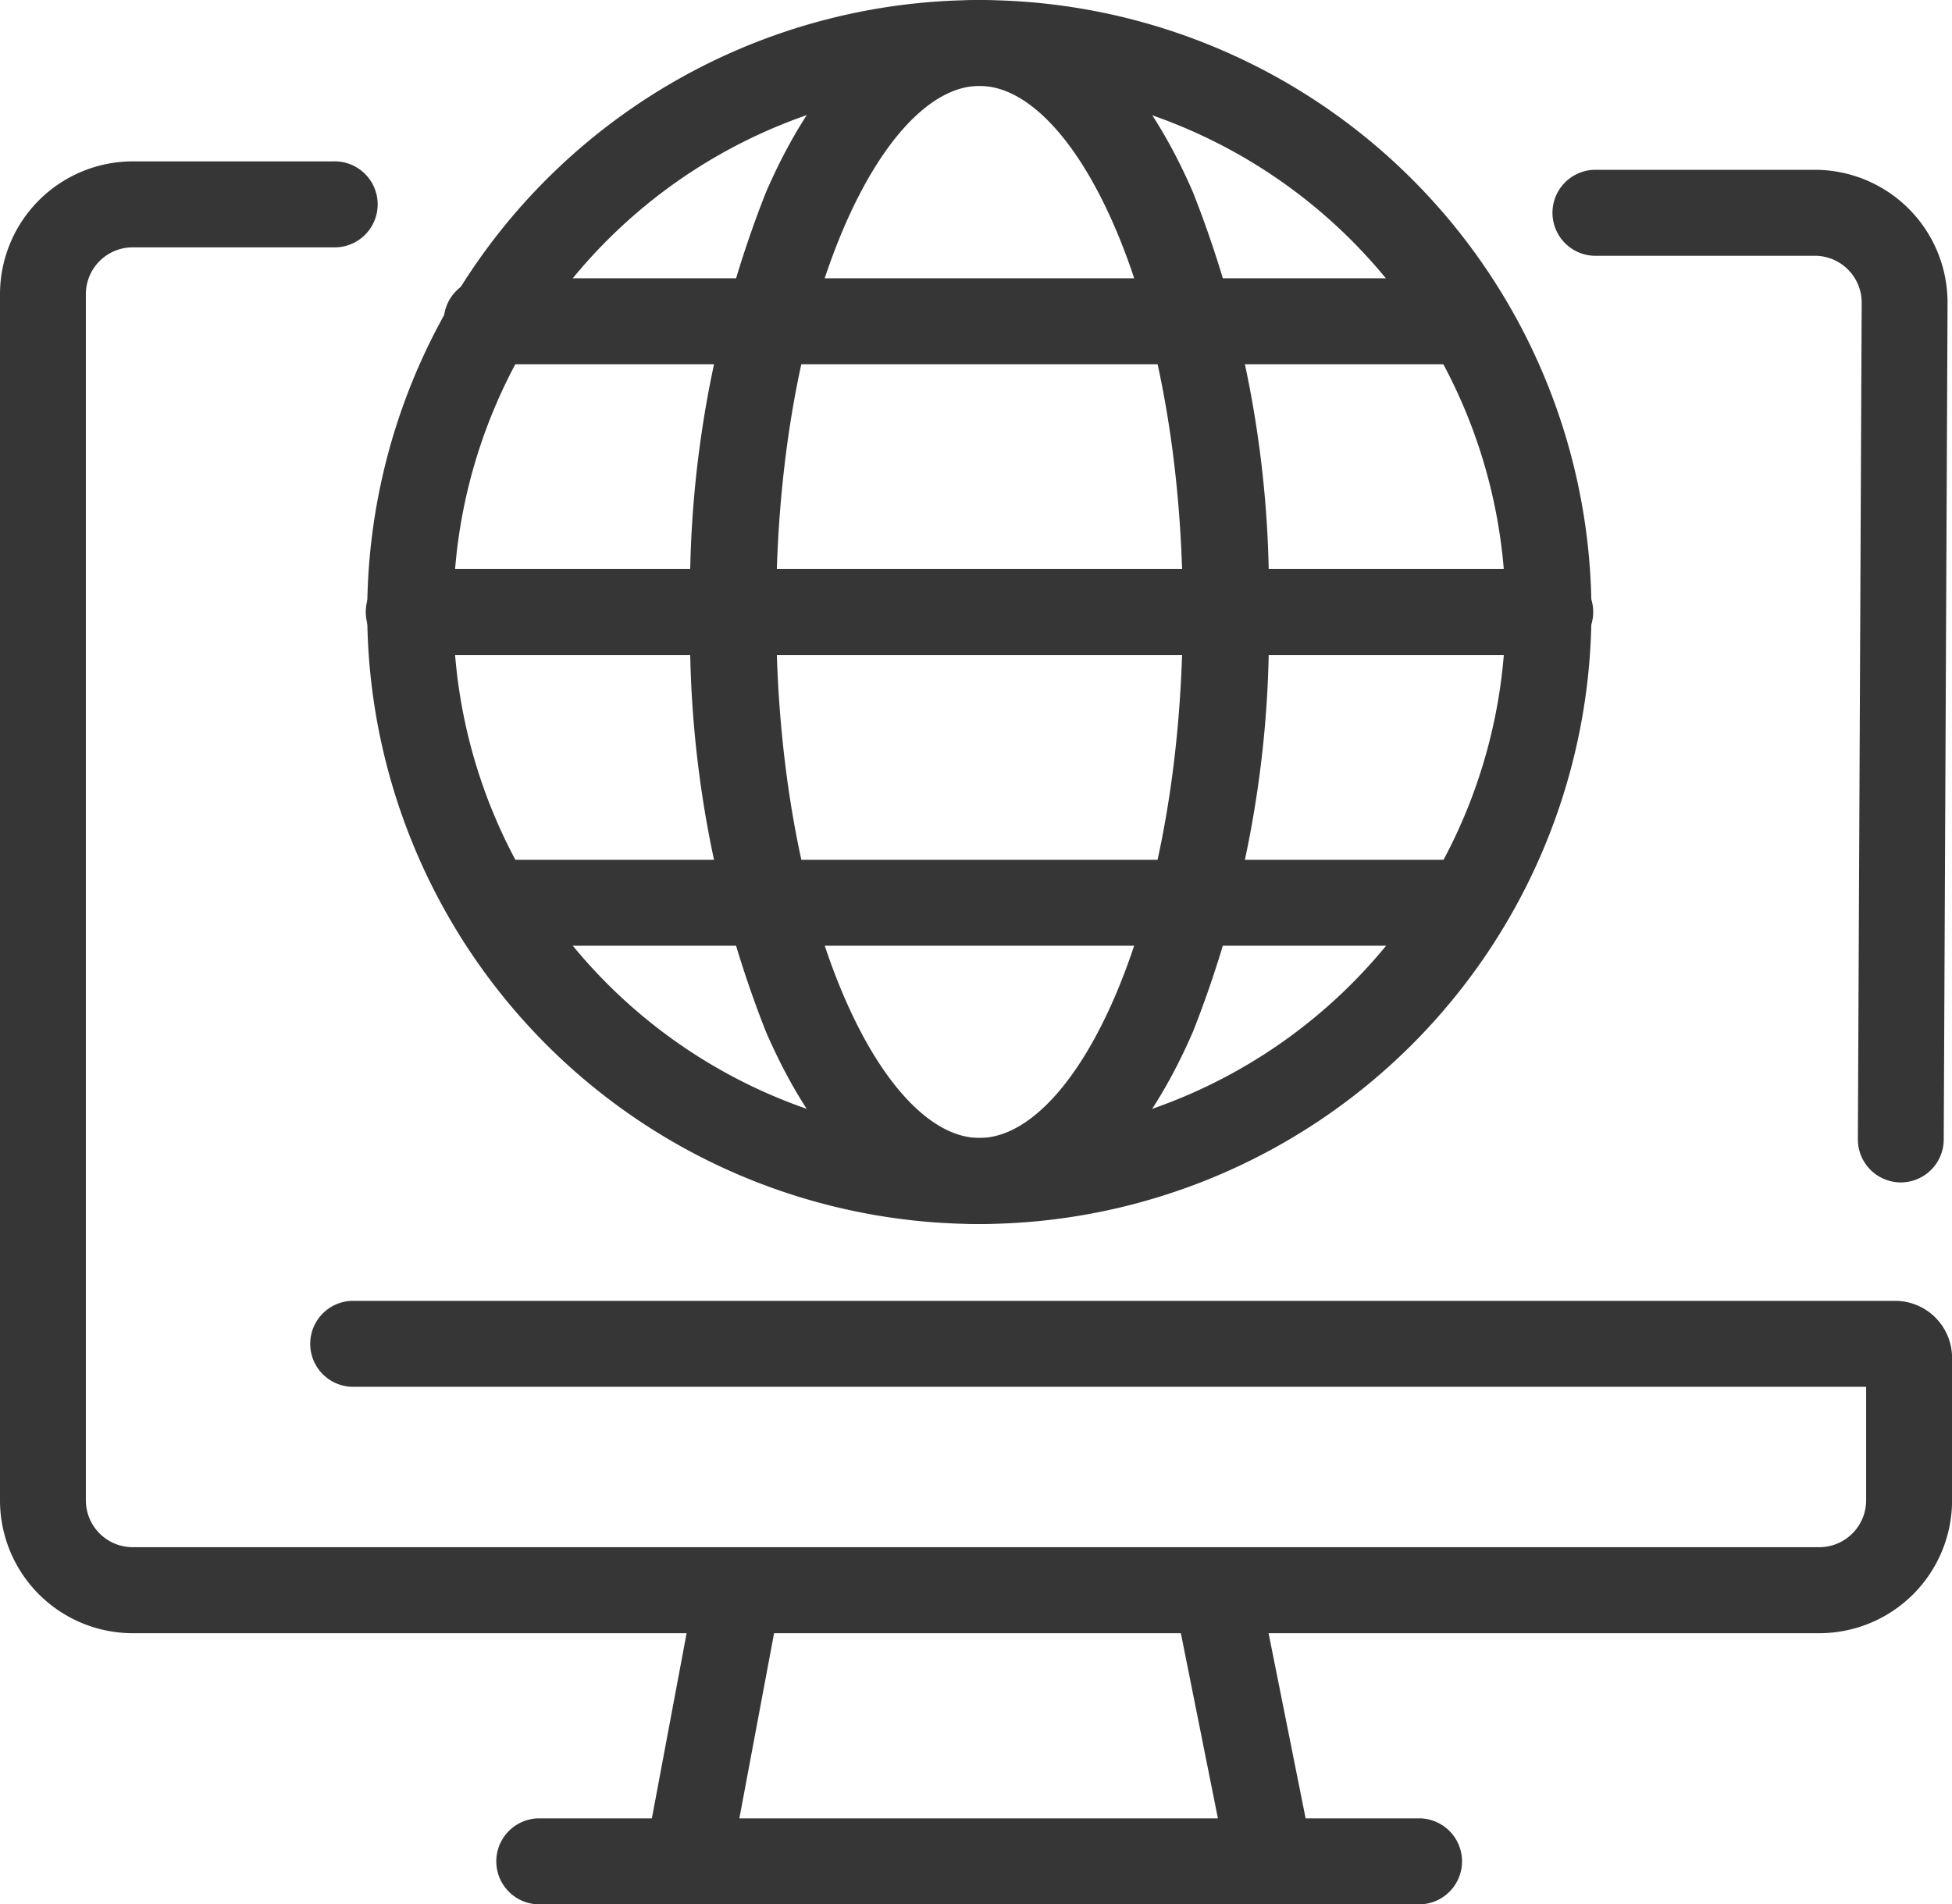
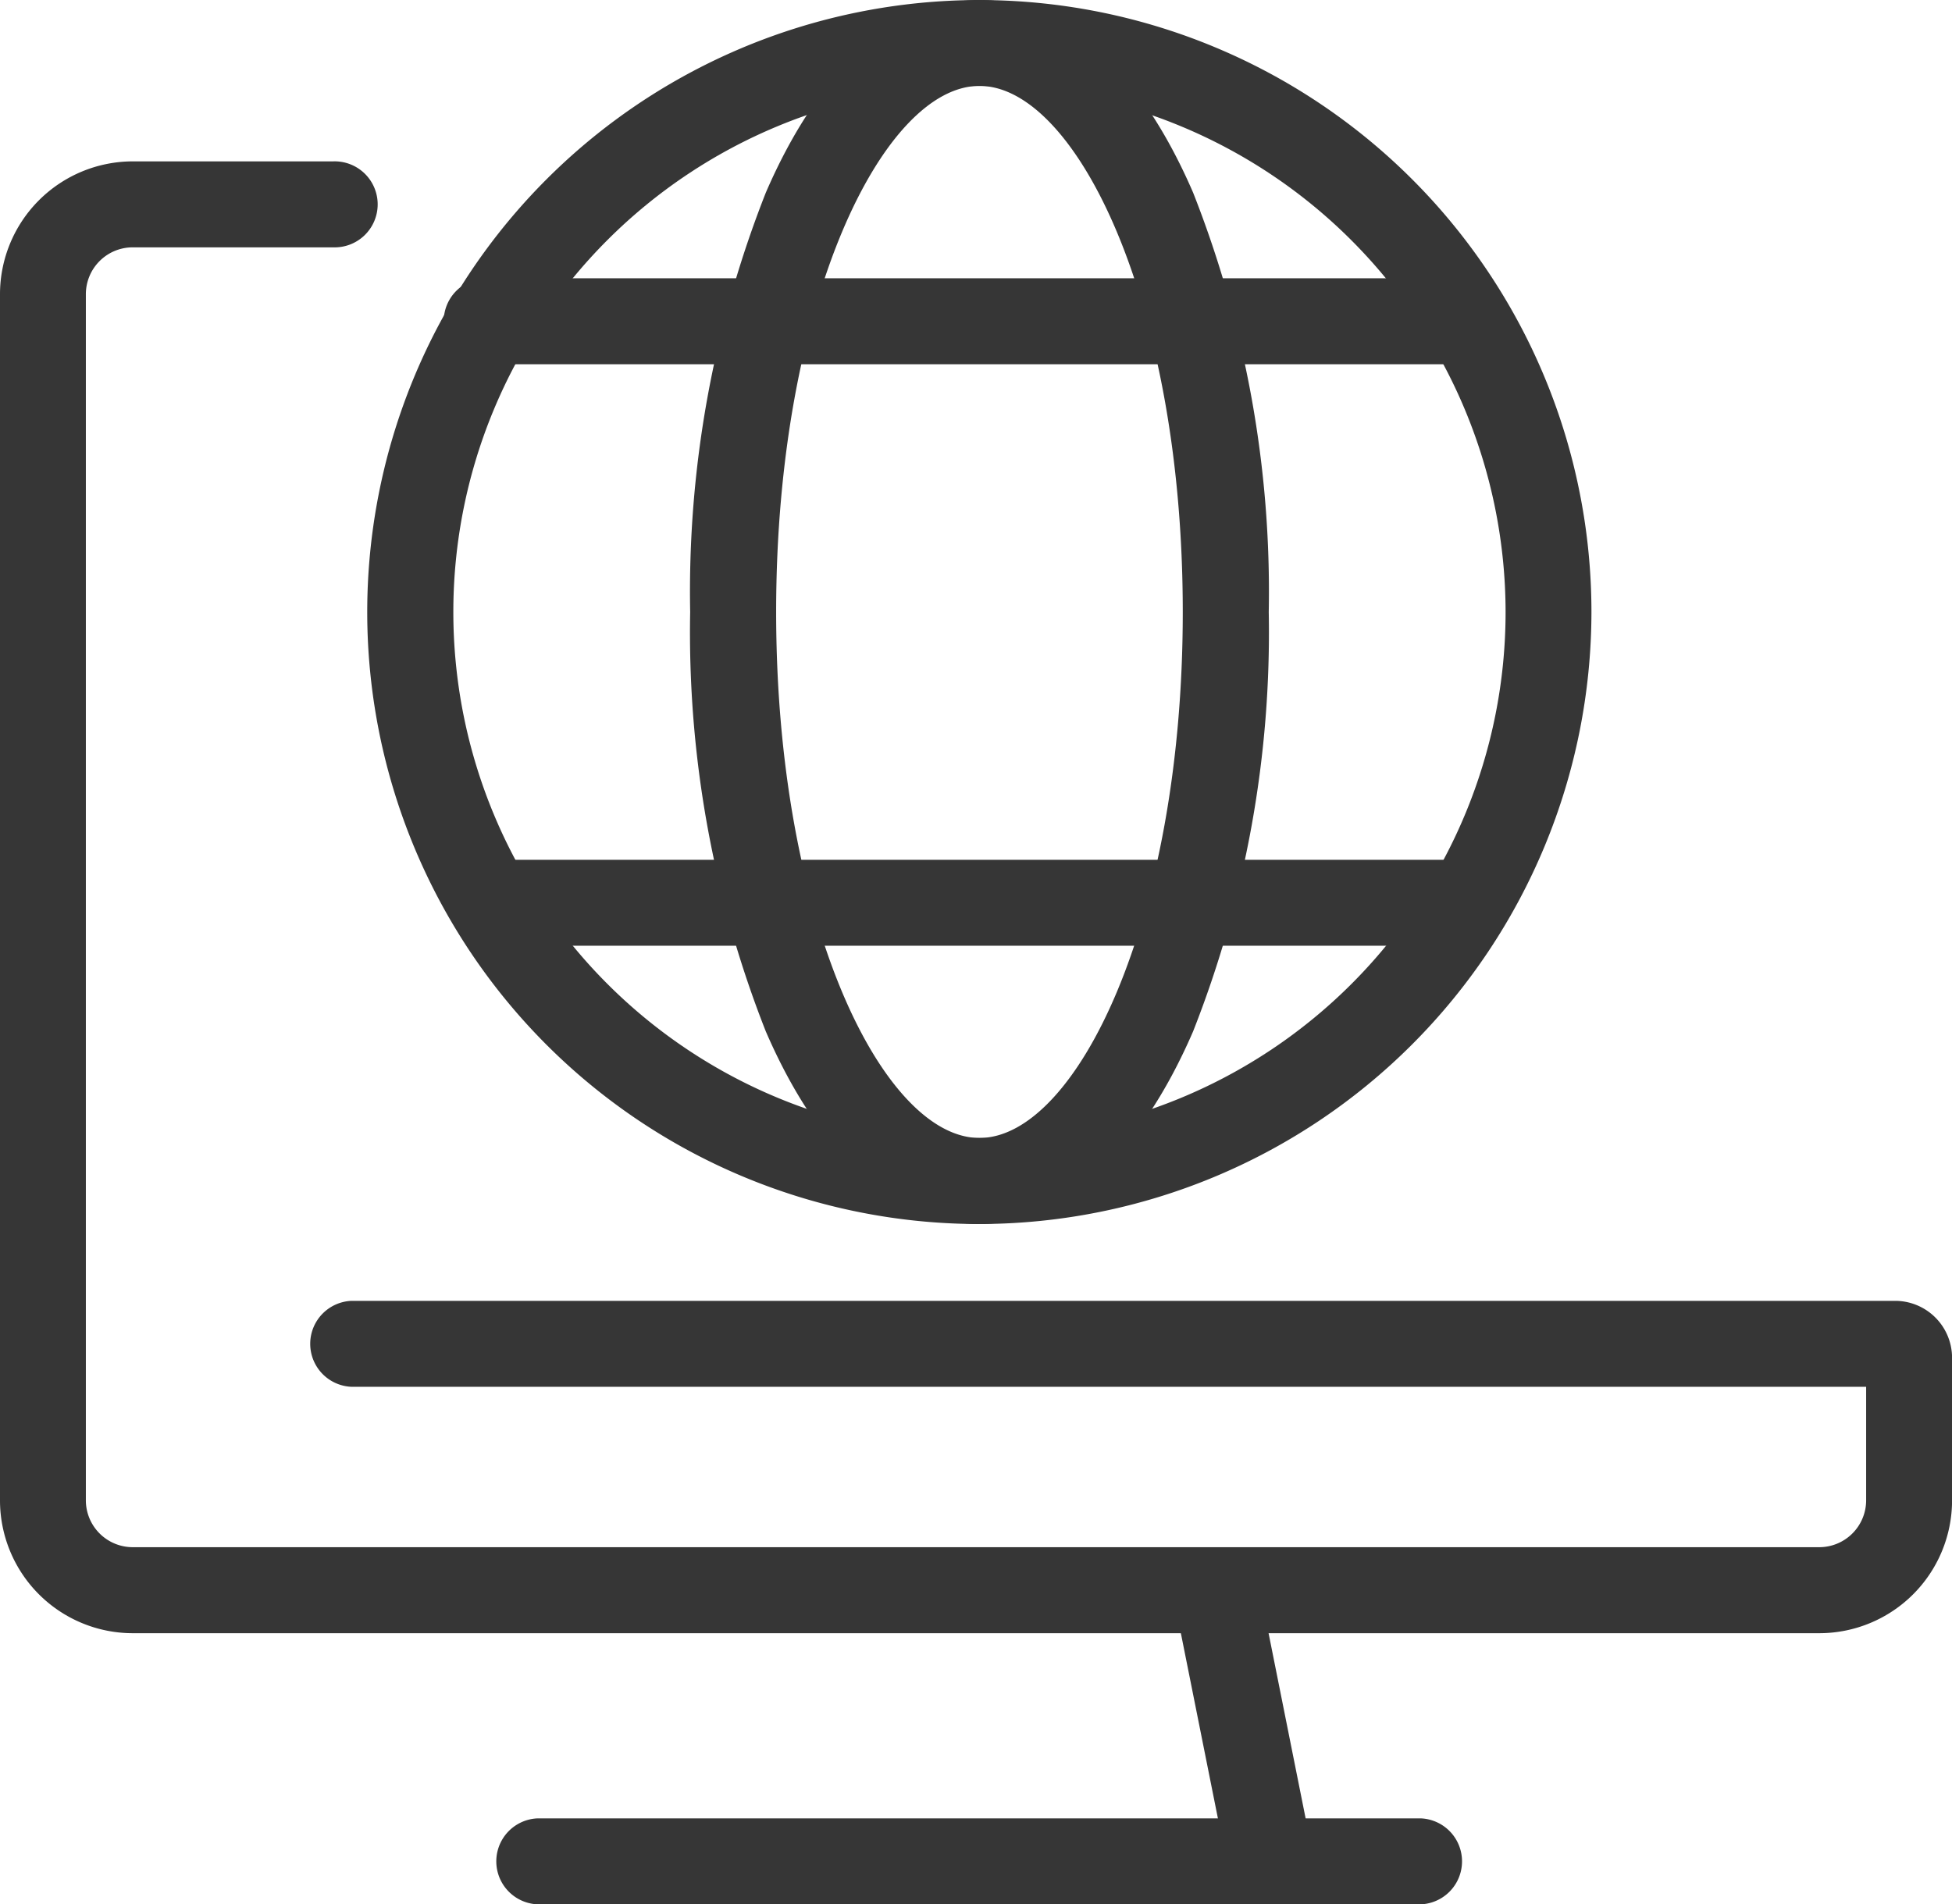
<svg xmlns="http://www.w3.org/2000/svg" id="Modalidad_Online" data-name="Modalidad Online" width="33.306" height="32.499" viewBox="0 0 33.306 32.499">
  <defs>
    <clipPath id="clip-path">
      <rect id="Rectángulo_1944" data-name="Rectángulo 1944" width="33.306" height="32.499" fill="#363636" />
    </clipPath>
  </defs>
  <g id="Grupo_718" data-name="Grupo 718" clip-path="url(#clip-path)">
    <path id="Trazado_2441" data-name="Trazado 2441" d="M31.041,51.4H2.265A2.267,2.267,0,0,1,0,49.132V28.547a2.268,2.268,0,0,1,2.265-2.265H5.683a.734.734,0,1,1,0,1.467H2.265a.8.8,0,0,0-.8.8V49.132a.8.8,0,0,0,.8.8H31.041a.8.8,0,0,0,.8-.8V47.195H6a.734.734,0,0,1,0-1.467H32.336a.972.972,0,0,1,.971.971v2.434A2.267,2.267,0,0,1,31.041,51.4" transform="translate(0 -23.528)" fill="#363636" />
-     <path id="Trazado_2442" data-name="Trazado 2442" d="M258.48,44.924h0a.734.734,0,0,1-.73-.737l.065-14.277a.8.8,0,0,0-.8-.8h-3.769a.734.734,0,0,1,0-1.467h3.769a2.265,2.265,0,0,1,2.265,2.274l-.065,14.277a.734.734,0,0,1-.733.73" transform="translate(-226.05 -24.745)" fill="#363636" />
-     <path id="Trazado_2443" data-name="Trazado 2443" d="M105.747,258.31a.734.734,0,0,1-.722-.869l.855-4.559a.733.733,0,1,1,1.442.27l-.855,4.559a.734.734,0,0,1-.72.6" transform="translate(-94.008 -225.846)" fill="#363636" />
    <path id="Trazado_2444" data-name="Trazado 2444" d="M192.656,258.041a.734.734,0,0,1-.718-.59l-.926-4.63a.734.734,0,0,1,1.439-.288l.926,4.63a.734.734,0,0,1-.72.878" transform="translate(-170.982 -225.542)" fill="#363636" />
    <path id="Trazado_2445" data-name="Trazado 2445" d="M96.344,297.594H81.28a.734.734,0,0,1,0-1.467H96.344a.734.734,0,0,1,0,1.467" transform="translate(-72.105 -265.095)" fill="#363636" />
    <path id="Trazado_2446" data-name="Trazado 2446" d="M70.258,20.889A10.444,10.444,0,1,1,80.7,10.444,10.456,10.456,0,0,1,70.258,20.889m0-19.422a8.977,8.977,0,1,0,8.977,8.977,8.987,8.987,0,0,0-8.977-8.977" transform="translate(-53.546)" fill="#363636" />
    <path id="Trazado_2447" data-name="Trazado 2447" d="M117.314,20.889c-1.433,0-2.728-1.167-3.645-3.286a18.559,18.559,0,0,1-1.291-7.158,18.559,18.559,0,0,1,1.291-7.158C114.586,1.167,115.881,0,117.314,0s2.728,1.167,3.645,3.286a18.56,18.56,0,0,1,1.291,7.158,18.56,18.56,0,0,1-1.291,7.158c-.917,2.119-2.212,3.286-3.645,3.286m0-19.422c-1.641,0-3.469,3.687-3.469,8.977s1.828,8.977,3.469,8.977,3.469-3.687,3.469-8.977-1.828-8.977-3.469-8.977" transform="translate(-100.602)" fill="#363636" />
    <path id="Trazado_2448" data-name="Trazado 2448" d="M89.9,46.781H73.236a.734.734,0,1,1,0-1.467H89.9a.734.734,0,1,1,0,1.467" transform="translate(-64.904 -40.565)" fill="#363636" />
-     <path id="Trazado_2449" data-name="Trazado 2449" d="M79.969,94.134H60.548a.734.734,0,1,1,0-1.467H79.969a.734.734,0,1,1,0,1.467" transform="translate(-53.546 -82.956)" fill="#363636" />
    <path id="Trazado_2450" data-name="Trazado 2450" d="M90.715,141.488H74.143a.734.734,0,1,1,0-1.467H90.715a.734.734,0,1,1,0,1.467" transform="translate(-65.716 -125.348)" fill="#363636" />
  </g>
</svg>